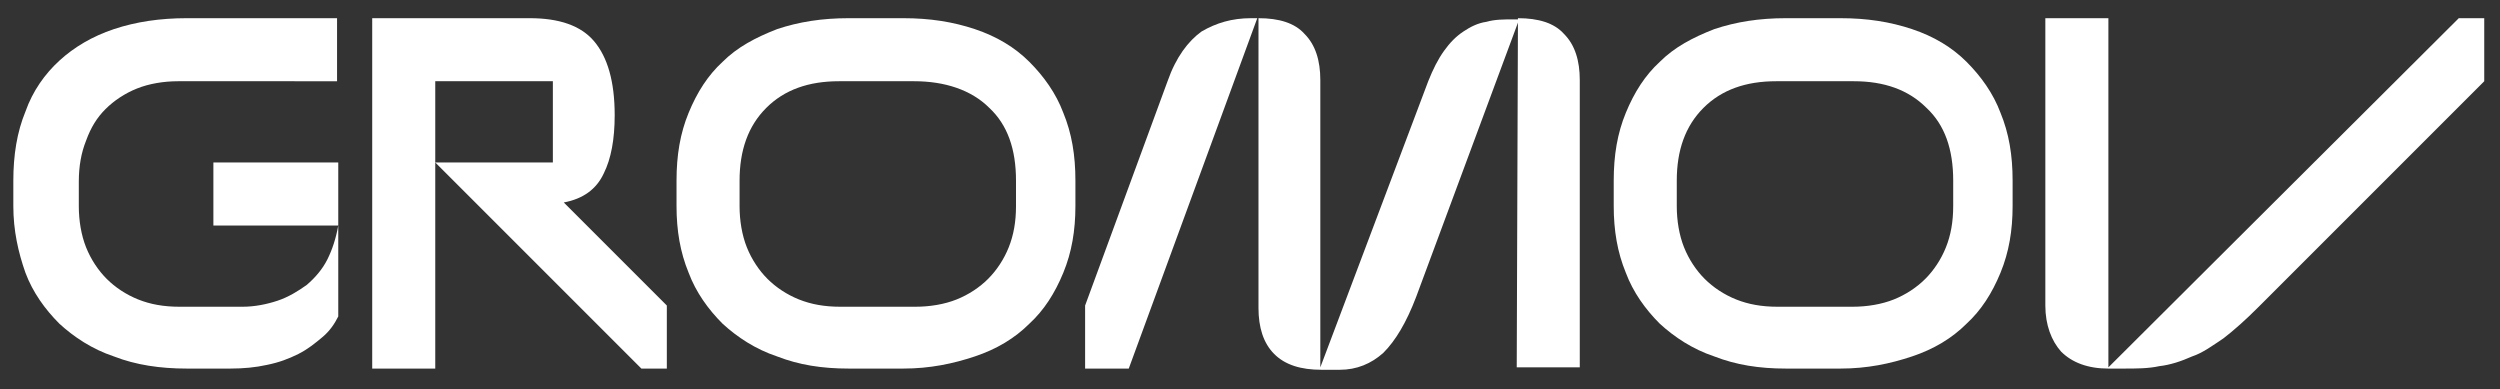
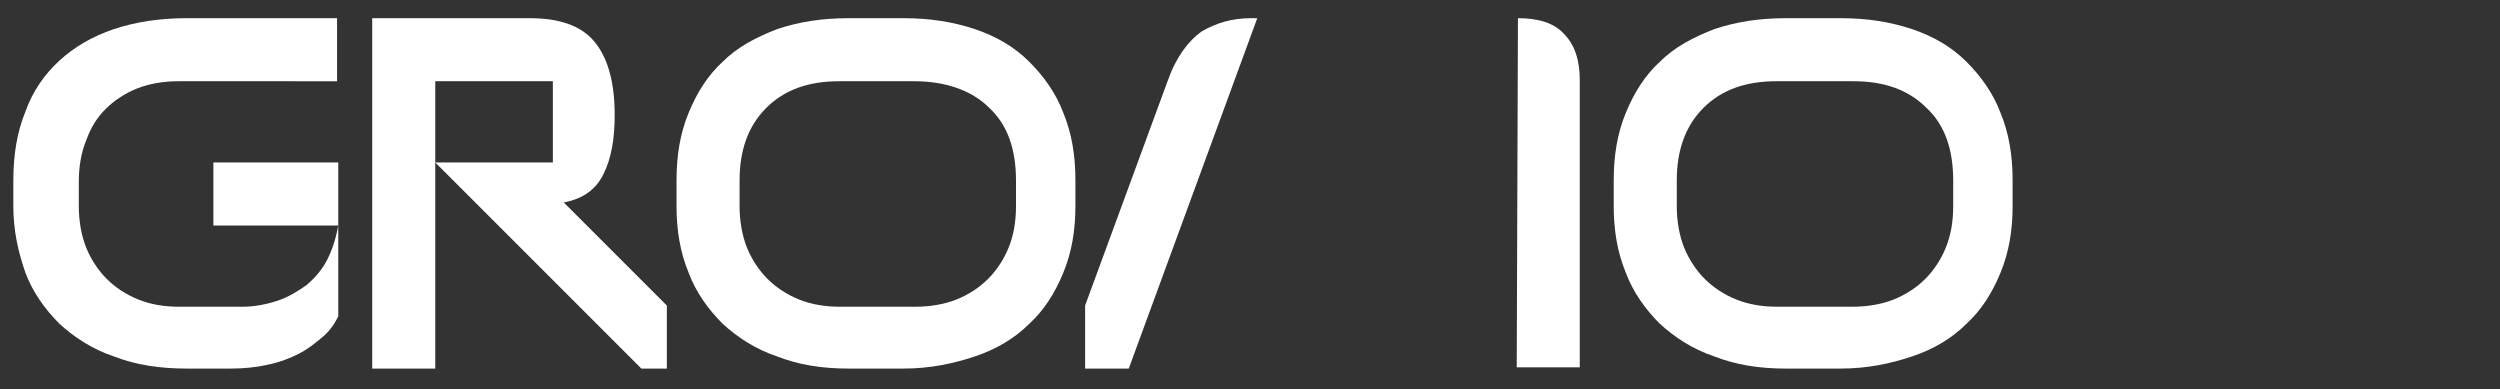
<svg xmlns="http://www.w3.org/2000/svg" id="Слой_1" x="0px" y="0px" viewBox="0 0 206.2 32.1" style="enable-background:new 0 0 206.2 32.1;" xml:space="preserve">
  <rect x="0" y="0" width="206.2" height="32.1" fill="#333333" stroke="none" />
  <style type="text/css"> .st0{fill:#FFFFFF;} </style>
  <path class="st0" d="M27.9,13.4v12.7c-0.3,0.6-0.7,1.2-1.3,1.7c-0.6,0.5-1.2,1-2,1.4S23,29.9,22,30.1c-0.9,0.2-1.9,0.3-3,0.3h-3.6 c-2.2,0-4.2-0.3-6-1c-1.8-0.6-3.3-1.6-4.5-2.7c-1.2-1.2-2.2-2.6-2.8-4.2c-0.6-1.7-1-3.5-1-5.5v-2.1c0-2.1,0.3-4,1-5.7 C2.7,7.5,3.7,6.1,4.9,5s2.7-2,4.5-2.6s3.8-0.9,6-0.9h12.4v5.2H14.7c-1.2,0-2.4,0.2-3.4,0.6S9.4,8.3,8.7,9s-1.2,1.5-1.6,2.6 c-0.4,1-0.6,2.1-0.6,3.4v2c0,1.2,0.2,2.4,0.6,3.4s1,1.9,1.7,2.6s1.6,1.3,2.6,1.7c1,0.4,2.1,0.6,3.4,0.6H20c1,0,2-0.2,2.9-0.5 s1.7-0.8,2.4-1.3c0.7-0.6,1.3-1.3,1.7-2.1s0.7-1.7,0.9-2.8H17.6v-5.2C17.6,13.4,27.9,13.4,27.9,13.4z" />
  <path class="st0" d="M46.5,16.7c1.6-0.3,2.7-1.1,3.3-2.4c0.6-1.2,0.9-2.8,0.9-4.8c0-2.8-0.6-4.8-1.7-6.1s-2.9-1.9-5.3-1.9h-13v28.9 h5.2v-17V6.7h9.7v6.7h-9.7l17,17H55v-5.2L46.5,16.7z" />
  <path class="st0" d="M87.7,9.3c-0.6-1.6-1.6-3-2.8-4.2c-1.2-1.2-2.7-2.1-4.5-2.7s-3.7-0.9-5.9-0.9H70c-2.2,0-4.1,0.3-5.9,0.9 c-1.8,0.7-3.3,1.5-4.5,2.7c-1.2,1.1-2.1,2.5-2.8,4.2s-1,3.5-1,5.6V17c0,2,0.3,3.8,1,5.5c0.6,1.6,1.6,3,2.8,4.2 c1.2,1.1,2.7,2.1,4.5,2.7c1.8,0.7,3.7,1,5.9,1h4.5c2.2,0,4.1-0.4,5.9-1s3.3-1.5,4.5-2.7c1.2-1.1,2.1-2.5,2.8-4.2 c0.7-1.7,1-3.5,1-5.5v-2.1C88.7,12.8,88.4,11,87.7,9.3z M83.8,17c0,1.3-0.2,2.4-0.6,3.4s-1,1.9-1.7,2.6s-1.6,1.3-2.6,1.7 c-1,0.4-2.2,0.6-3.4,0.6h-6.2c-1.3,0-2.4-0.2-3.4-0.6s-1.9-1-2.6-1.7c-0.7-0.7-1.3-1.6-1.7-2.6S61,18.2,61,17v-2.1 c0-2.5,0.7-4.5,2.2-6s3.5-2.2,6-2.2h6.2c2.5,0,4.7,0.7,6.2,2.2c1.5,1.4,2.2,3.4,2.2,6V17z" />
  <path class="st0" d="M96.3,6.7c0.7-2,1.7-3.3,2.8-4.1c1.2-0.7,2.5-1.1,4.1-1.1h0.5L93.1,30.4h-3.6v-5.2L96.3,6.7z" />
-   <path class="st0" d="M117.8,6.7c0.4-1,0.8-1.8,1.3-2.5s1-1.2,1.6-1.6s1.2-0.7,1.9-0.8c0.7-0.2,1.4-0.2,2.2-0.2h0.5l-8.5,22.9 c-0.8,2.1-1.7,3.6-2.7,4.6c-1,0.9-2.2,1.4-3.6,1.4H109c-1.7,0-3-0.4-3.9-1.3s-1.3-2.2-1.3-3.8V1.5c1.7,0,3,0.4,3.8,1.3 c0.9,0.9,1.3,2.2,1.3,3.8v23.7C108.9,30.3,117.8,6.7,117.8,6.7z" />
  <path class="st0" d="M125.2,1.5c1.7,0,3,0.4,3.8,1.3c0.9,0.9,1.3,2.2,1.3,3.8v23.7h-5.2L125.2,1.5L125.2,1.5z" />
  <path class="st0" d="M165,9.3c-0.6-1.6-1.6-3-2.8-4.2s-2.7-2.1-4.5-2.7s-3.7-0.9-5.9-0.9h-4.5c-2.2,0-4.1,0.3-5.9,0.9 c-1.8,0.7-3.3,1.5-4.5,2.7c-1.2,1.1-2.1,2.5-2.8,4.2s-1,3.5-1,5.6V17c0,2,0.3,3.8,1,5.5c0.6,1.6,1.6,3,2.8,4.2 c1.2,1.1,2.7,2.1,4.5,2.7c1.8,0.7,3.7,1,5.9,1h4.5c2.2,0,4.1-0.4,5.9-1c1.8-0.6,3.3-1.5,4.5-2.7c1.2-1.1,2.1-2.5,2.8-4.2 s1-3.5,1-5.5v-2.1C166,12.8,165.7,11,165,9.3z M161.1,17c0,1.3-0.2,2.4-0.6,3.4c-0.4,1-1,1.9-1.7,2.6s-1.6,1.3-2.6,1.7 c-1,0.4-2.2,0.6-3.4,0.6h-6.2c-1.3,0-2.4-0.2-3.4-0.6s-1.9-1-2.6-1.7c-0.7-0.7-1.3-1.6-1.7-2.6s-0.6-2.2-0.6-3.4v-2.1 c0-2.5,0.7-4.5,2.2-6s3.5-2.2,6-2.2h6.4c2.5,0,4.5,0.7,6,2.2c1.5,1.4,2.2,3.4,2.2,6L161.1,17L161.1,17z" />
-   <path class="st0" d="M204.9,1.5v5.2l-18.7,18.7c-1,1-1.9,1.8-2.8,2.5c-0.9,0.6-1.7,1.2-2.6,1.5c-0.9,0.4-1.8,0.7-2.7,0.8 c-0.9,0.2-1.9,0.2-3,0.2h-1.2c-1.7,0-3-0.5-3.9-1.4c-0.8-0.9-1.3-2.2-1.3-3.8V1.5h5.2v28.8l28.9-28.8H204.9z" />
</svg>